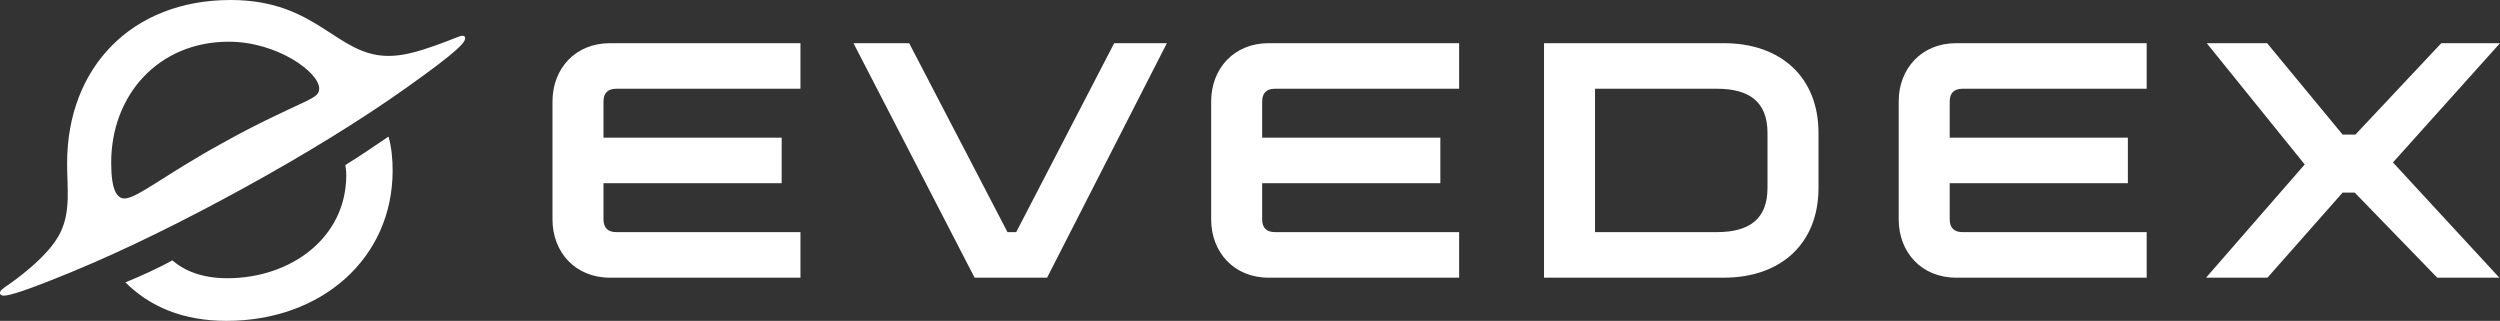
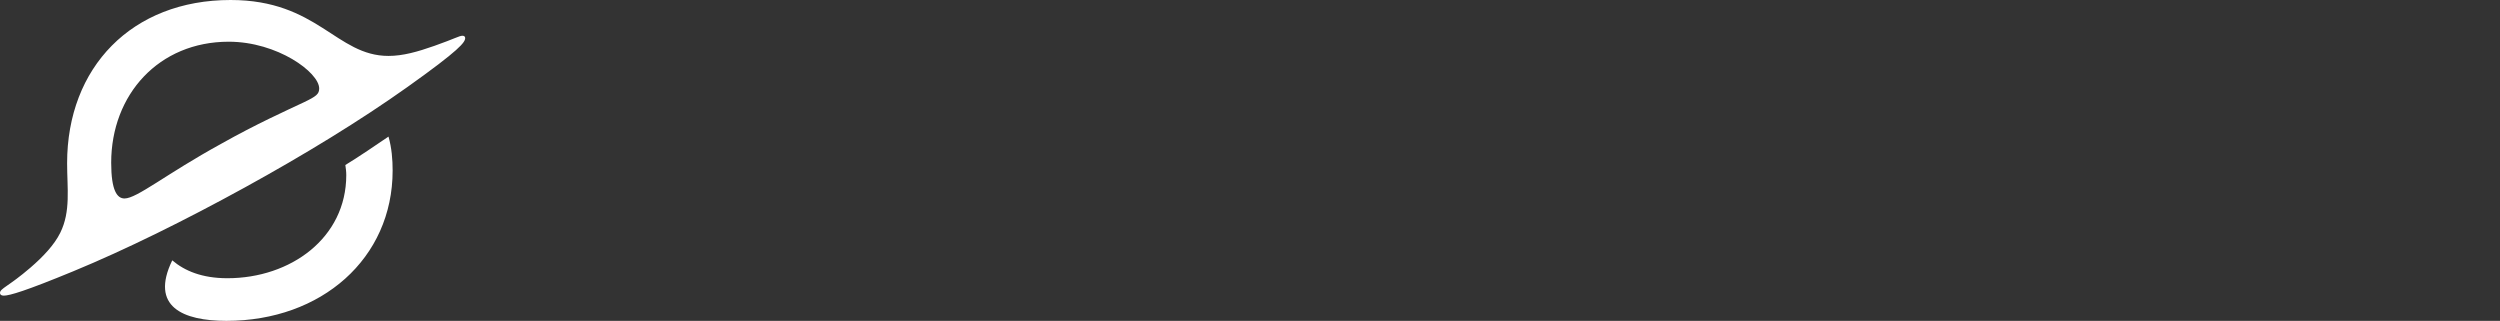
<svg xmlns="http://www.w3.org/2000/svg" width="187" height="24" viewBox="0 0 187 24" fill="none" class="Footer_logo__TiS61">
  <rect x="0" y="0" width="187" height="24" fill="#333333" stroke="none" />
-   <path d="M146.315 3.23C143.729 3.23 142.023 5.134 142.023 7.59V16.41C142.023 18.866 143.729 20.77 146.315 20.77H160.571V17.362H146.792C146.164 17.362 145.838 17.037 145.838 16.41V13.704H159.165V10.296H145.838V7.59C145.838 6.963 146.164 6.638 146.792 6.638H160.571V3.23L146.315 3.23ZM94.887 3.23C92.302 3.23 90.595 5.134 90.595 7.59V16.41C90.595 18.866 92.302 20.77 94.887 20.77H109.143V17.362H95.364C94.736 17.362 94.41 17.037 94.41 16.41V13.704H107.738V10.296H94.41V7.59C94.41 6.963 94.736 6.638 95.364 6.638H109.143V3.23L94.887 3.23ZM115.493 20.77H128.946C133.188 20.77 136.024 18.239 136.024 14.055V9.945C136.024 5.761 133.188 3.23 128.946 3.23H115.493V20.77ZM132.209 14.055C132.209 16.385 130.854 17.362 128.419 17.362H119.308V6.638H128.419C130.854 6.638 132.209 7.615 132.209 9.945V14.055ZM176.182 10.07H175.229L169.581 3.23H165.064L172.392 12.301L165.013 20.77H169.606L175.229 14.405H176.132L182.307 20.77H186.95L178.993 12.15L187 3.23H182.608L176.182 10.07ZM45.618 3.23C43.033 3.23 41.326 5.134 41.326 7.59V16.41C41.326 18.866 43.033 20.77 45.618 20.77H59.874V17.362H46.095C45.467 17.362 45.141 17.037 45.141 16.41V13.704H58.468V10.296H45.141V7.59C45.141 6.963 45.467 6.638 46.095 6.638H59.874V3.23L45.618 3.23ZM76.013 17.362H75.36L68.006 3.23H63.84L72.9 20.77H78.322L87.282 3.23H83.341L76.013 17.362Z" fill="white" />
-   <path d="M32.495 3.429C31.225 3.877 30.131 4.183 29.06 4.183C25.145 4.183 23.771 0 17.246 0C9.863 0 5.02 5.04 5.02 12.206C5.02 14.091 5.302 15.809 4.505 17.417C4.063 18.311 3.232 19.197 2.273 20.023C0.631 21.435 0 21.577 0 21.909C0 22.021 0.074 22.114 0.281 22.114C0.72 22.114 1.924 21.758 5.467 20.297C9.41 18.671 13.881 16.457 18.311 14.023C22.741 11.589 26.976 8.998 30.468 6.514C34.396 3.72 34.795 3.162 34.795 2.847C34.795 2.744 34.73 2.674 34.593 2.674C34.352 2.674 34.041 2.883 32.495 3.429ZM16.525 10.766C12.404 13.029 10.241 14.846 9.313 14.846C8.764 14.846 8.317 14.263 8.317 12.171C8.317 7.063 11.889 3.12 17.109 3.12C20.749 3.12 23.875 5.417 23.875 6.617C23.875 7.029 23.668 7.2 22.741 7.646C21.436 8.263 19.204 9.257 16.525 10.766ZM17.006 20.811C15.117 20.811 13.812 20.263 12.885 19.474C11.992 19.989 10.481 20.674 9.382 21.12C11.202 22.937 13.675 24 16.937 24C24.046 24 29.369 19.337 29.369 12.754C29.369 11.931 29.301 11.074 29.06 10.217C28.305 10.731 26.691 11.829 25.832 12.343C25.866 12.583 25.901 12.823 25.901 13.097C25.901 17.794 21.745 20.811 17.006 20.811Z" fill="white" />
+   <path d="M32.495 3.429C31.225 3.877 30.131 4.183 29.06 4.183C25.145 4.183 23.771 0 17.246 0C9.863 0 5.02 5.04 5.02 12.206C5.02 14.091 5.302 15.809 4.505 17.417C4.063 18.311 3.232 19.197 2.273 20.023C0.631 21.435 0 21.577 0 21.909C0 22.021 0.074 22.114 0.281 22.114C0.72 22.114 1.924 21.758 5.467 20.297C9.41 18.671 13.881 16.457 18.311 14.023C22.741 11.589 26.976 8.998 30.468 6.514C34.396 3.72 34.795 3.162 34.795 2.847C34.795 2.744 34.73 2.674 34.593 2.674C34.352 2.674 34.041 2.883 32.495 3.429ZM16.525 10.766C12.404 13.029 10.241 14.846 9.313 14.846C8.764 14.846 8.317 14.263 8.317 12.171C8.317 7.063 11.889 3.12 17.109 3.12C20.749 3.12 23.875 5.417 23.875 6.617C23.875 7.029 23.668 7.2 22.741 7.646C21.436 8.263 19.204 9.257 16.525 10.766ZM17.006 20.811C15.117 20.811 13.812 20.263 12.885 19.474C11.202 22.937 13.675 24 16.937 24C24.046 24 29.369 19.337 29.369 12.754C29.369 11.931 29.301 11.074 29.06 10.217C28.305 10.731 26.691 11.829 25.832 12.343C25.866 12.583 25.901 12.823 25.901 13.097C25.901 17.794 21.745 20.811 17.006 20.811Z" fill="white" />
</svg>